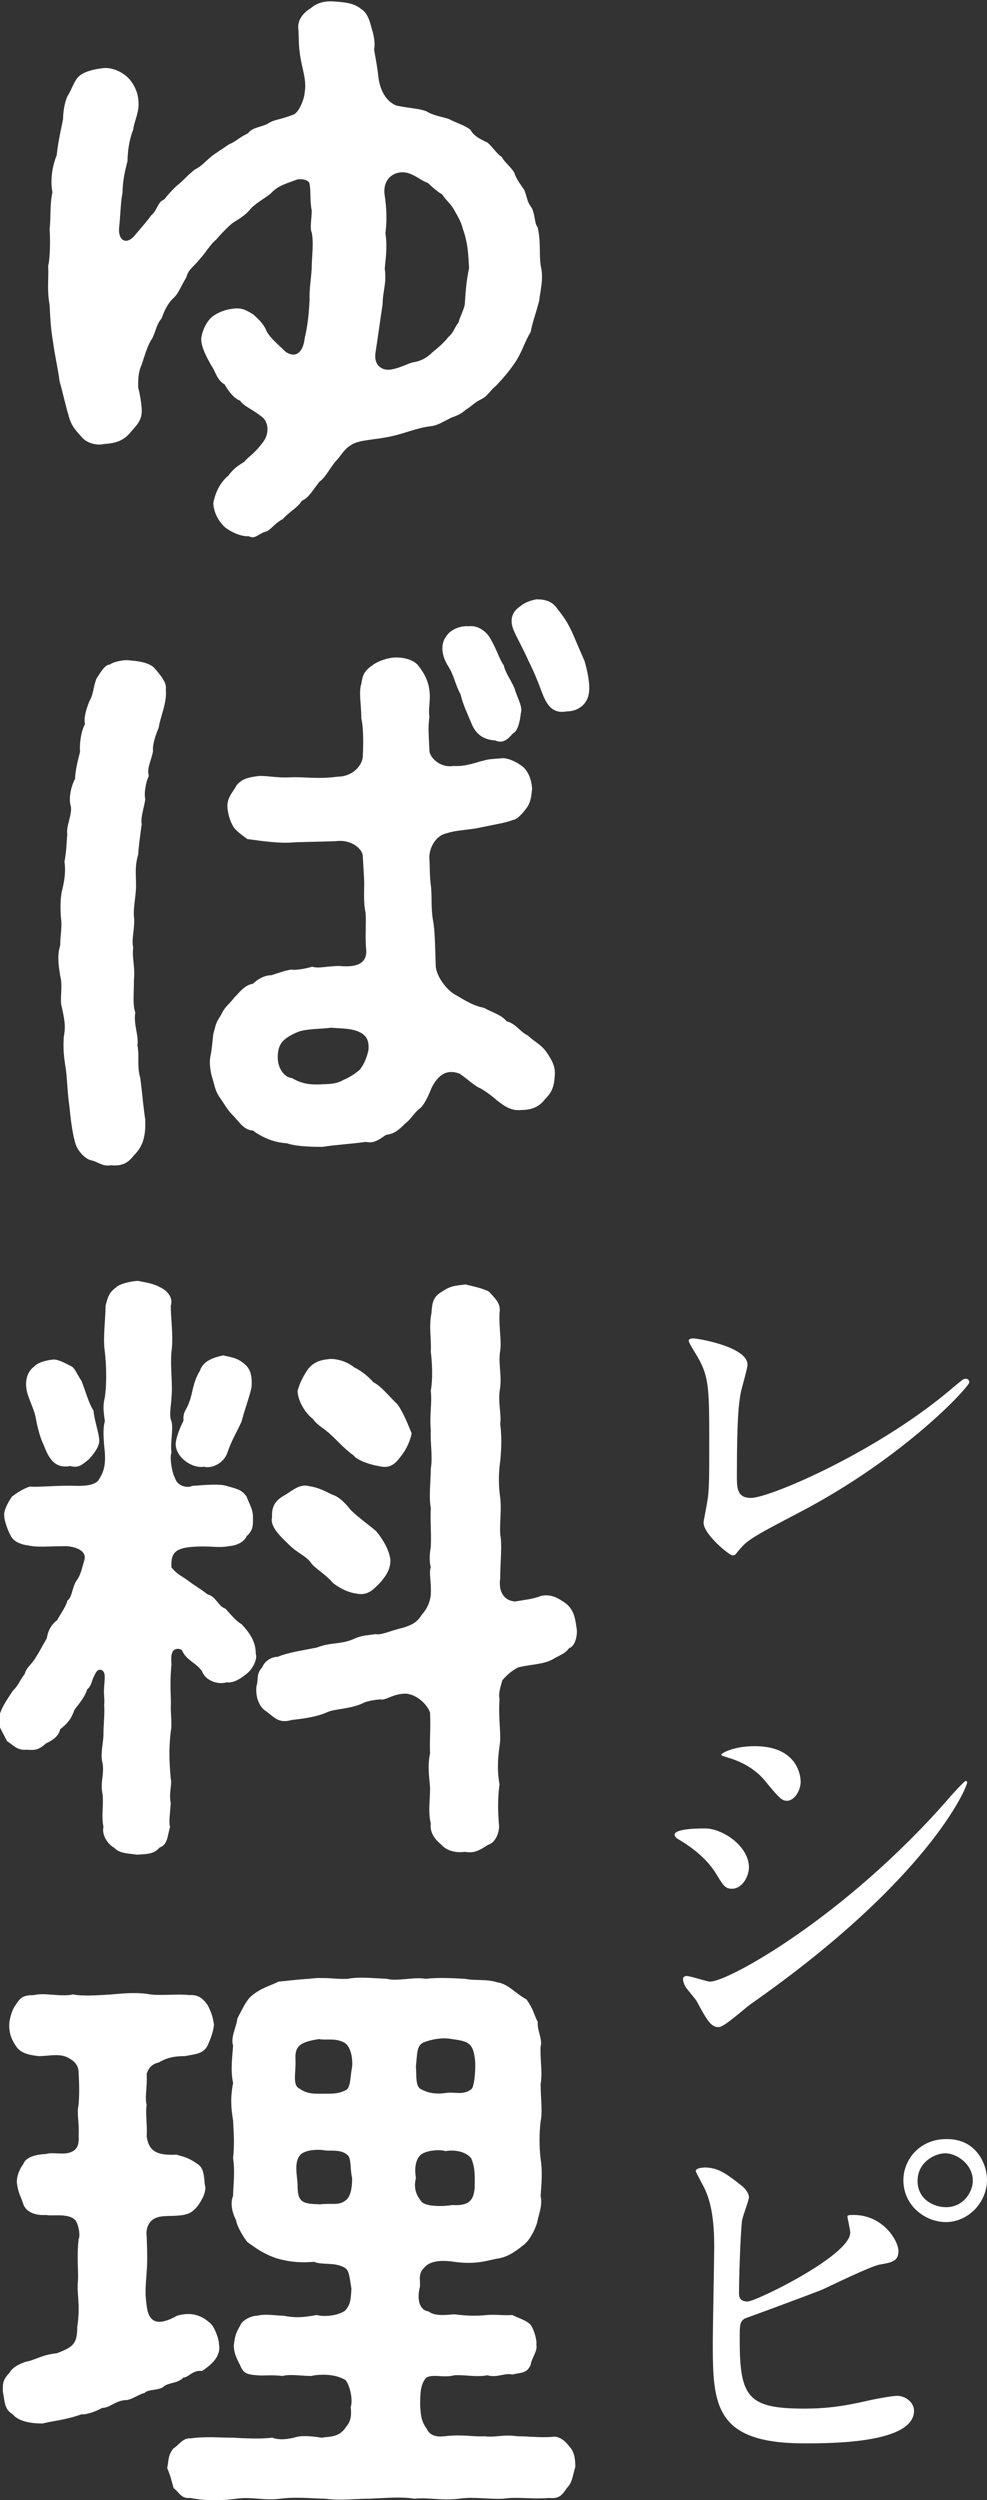
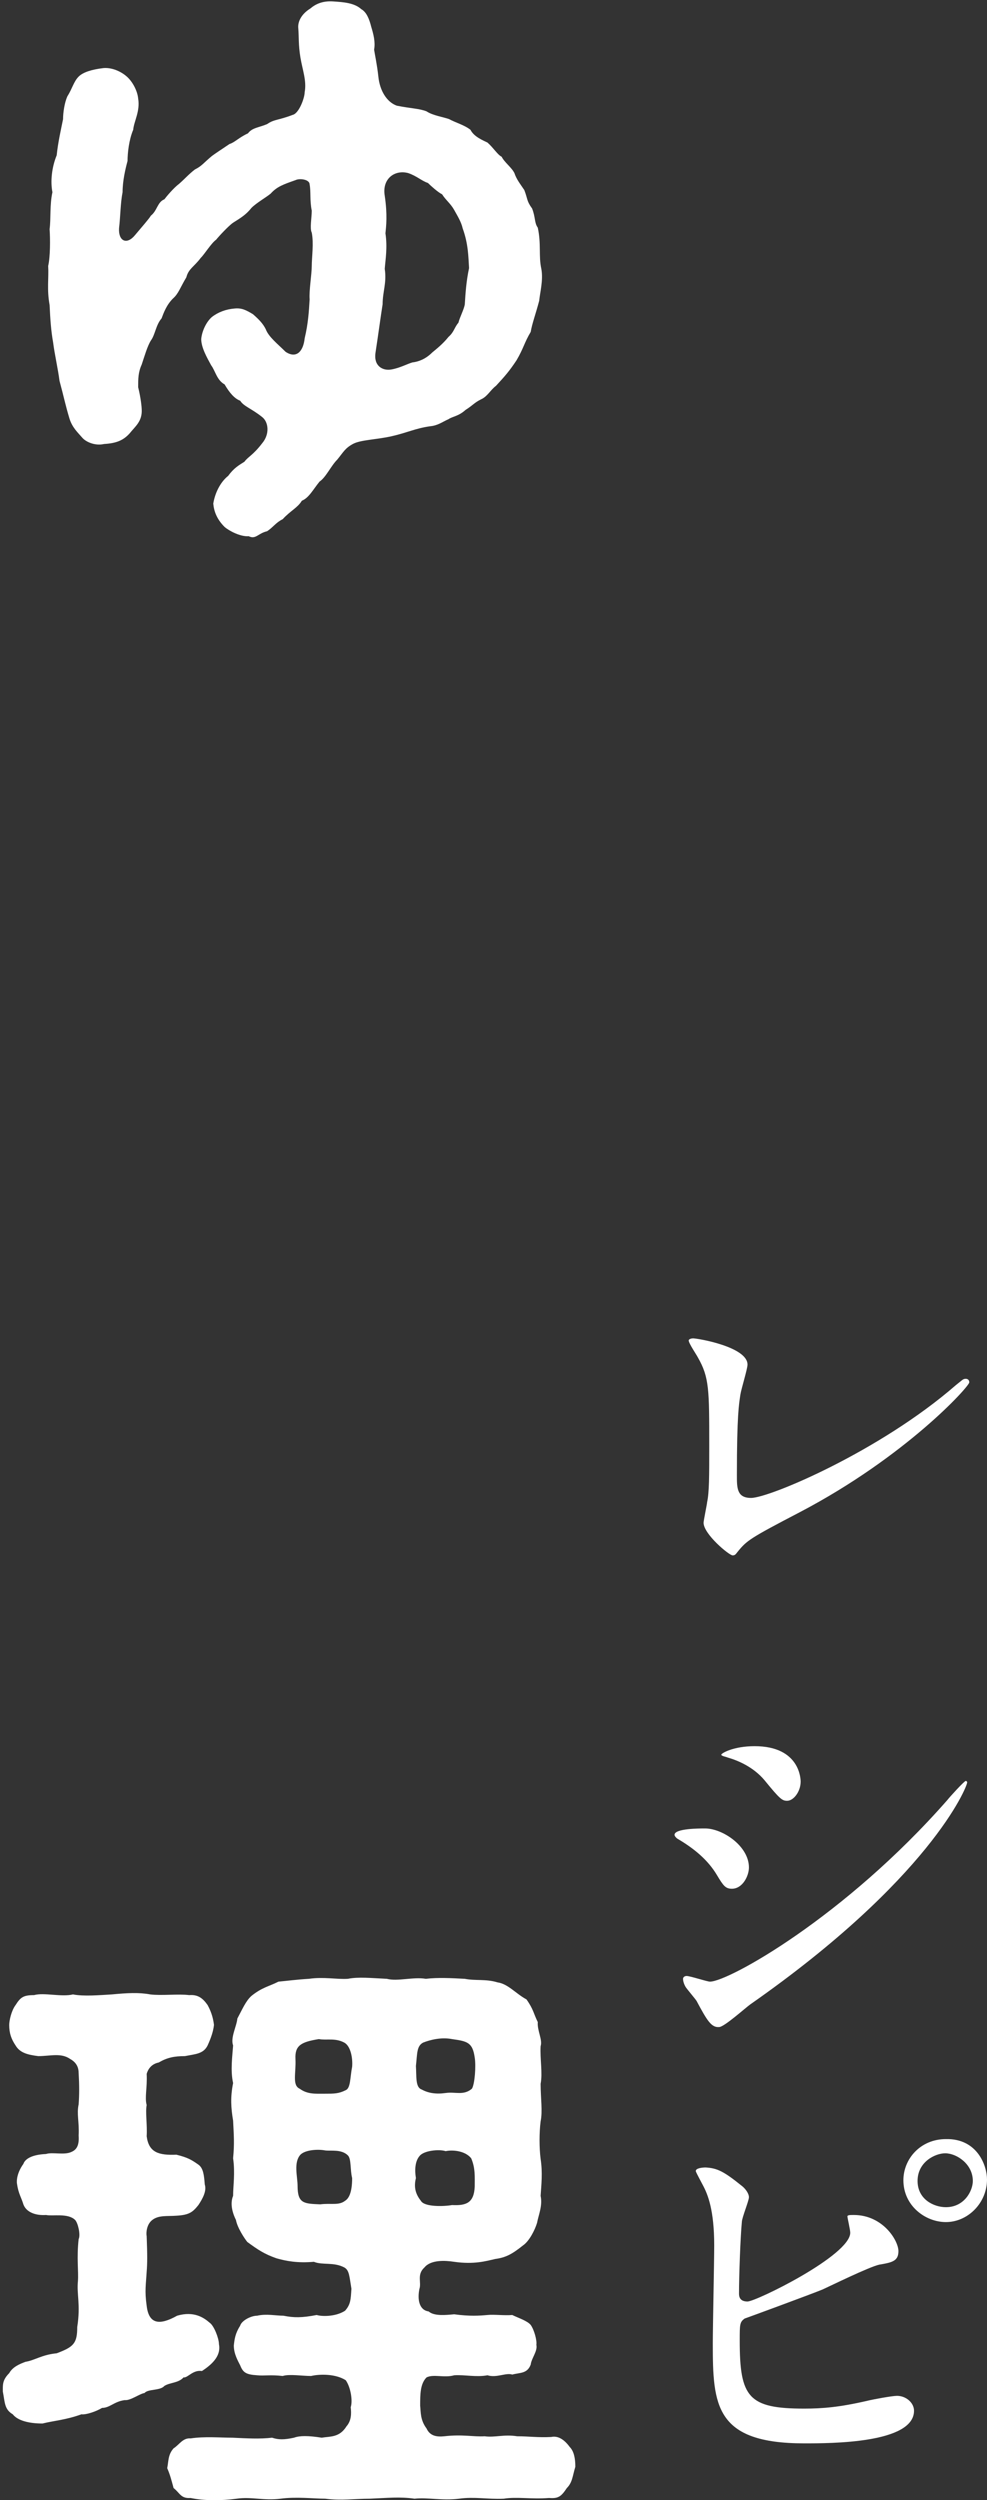
<svg xmlns="http://www.w3.org/2000/svg" version="1.1" x="0px" y="0px" viewBox="0 0 139.3 352.5" style="enable-background:new 0 0 139.3 352.5;" xml:space="preserve">
  <rect x="0" y="0" width="139.3" height="352.5" fill="#333333" stroke="none" />
  <style type="text/css">
	.st0{fill:#FFFFFF;}
	.st1{fill:#F5F4EF;}
</style>
  <g id="レイヤー_1">
    <g>
      <g>
        <path class="st0" d="M76.4,37.9c0.3,1.6-0.2,3.4-0.3,4.5c-0.5,1.9-1,3.2-1.2,4.4c-0.9,1.5-1,2.3-2,4c-1,1.5-1.6,2.2-2.9,3.6     c-0.8,0.6-1.2,1.5-2.1,1.9c-1,0.5-1.1,0.8-2.2,1.5c-1,0.9-1.8,0.9-2.4,1.3c-0.9,0.4-1.5,0.9-2.6,1c-2.1,0.3-3.2,0.9-5.4,1.4     c-2.2,0.5-4.4,0.5-5.5,1.1c-1.1,0.6-1.3,1.1-2.2,2.2c-0.9,0.9-1.6,2.5-2.5,3.1c-0.9,1.1-1.5,2.3-2.5,2.7C42,71.6,41,72,39.9,73.2     c-1,0.5-1.3,1.1-2.2,1.7c-1.3,0.3-1.6,1.2-2.6,0.7c-1.1,0.1-2.7-0.7-3.4-1.3c-1.1-1.1-1.5-2.2-1.6-3.3c0.3-1.8,1.2-3.2,2.1-3.9     c0.8-1.1,1.5-1.5,2.3-2c0.5-0.7,1.2-0.9,2.5-2.6c1.1-1.3,0.9-3,0-3.7c-1.5-1.2-2.6-1.5-3.1-2.3c-0.8-0.3-1.5-1.1-2.2-2.3     c-1.1-0.6-1.3-1.9-1.9-2.7c-0.6-1.1-1.4-2.5-1.4-3.7c0.1-1.1,0.7-2.4,1.5-3.1c0.9-0.7,2-1.1,3.2-1.2c1-0.1,1.6,0.2,2.6,0.8     c0.8,0.7,1.4,1.3,1.8,2.1c0.4,1.1,1.7,2.1,2.8,3.2c1.5,1,2.5,0,2.7-1.9c0.5-2.1,0.6-3.8,0.7-5.5c-0.1-1.2,0.3-3.5,0.3-4.7     s0.3-3.2,0-4.7c-0.3-0.6,0-2.1,0-3.1c-0.3-1.5-0.1-2.6-0.3-3.7c0-0.7-1.4-0.9-2-0.6c-1.7,0.6-2.6,0.9-3.5,1.9     c-0.6,0.5-2,1.3-2.7,2c-0.8,1-1.5,1.4-2.6,2.1c-0.6,0.4-2,1.9-2.4,2.4c-0.7,0.5-1.6,2-2.2,2.6c-0.9,1.2-1.7,1.5-2,2.7     c-0.9,1.5-1.1,2.3-1.9,3c-0.9,0.9-1.3,2-1.6,2.8c-0.8,0.9-0.9,2.3-1.5,3.1c-0.5,0.8-0.9,2.2-1.3,3.4c-0.5,1.1-0.5,2-0.5,3.2     c0.4,1.6,0.5,2.9,0.5,3.1c0.1,1.7-0.9,2.4-1.7,3.4c-0.9,1-1.9,1.4-3.6,1.5c-1.3,0.3-2.6-0.3-3.1-0.9c-0.6-0.7-1.4-1.4-1.8-2.7     c-0.6-2-0.8-3.1-1.4-5.3c-0.2-1.6-0.7-3.8-0.9-5.4c-0.3-1.7-0.4-3.2-0.5-5.3c-0.4-2.2-0.1-3.8-0.2-5.5c0.3-1.3,0.3-3.8,0.2-5.2     c0.2-1.4,0-3.4,0.4-5.2c-0.3-1.5-0.1-3.5,0.6-5.2c0.2-1.9,0.6-3.6,0.9-5.1c0-0.9,0.2-2.3,0.6-3.2c0.7-1.1,0.9-2.1,1.6-2.8     c0.6-0.6,1.8-1,3.5-1.2c1.1-0.1,2.4,0.4,3.3,1.2c0.8,0.7,1.5,2,1.6,3.1c0.3,1.8-0.6,3.2-0.7,4.4c-0.6,1.4-0.8,3.3-0.8,4.4     c-0.3,1.1-0.7,2.8-0.7,4.4c-0.3,1.5-0.3,3.4-0.5,5.1c-0.1,1.8,1.1,2.4,2.3,0.9c1-1.2,1.9-2.2,2.2-2.7c0.9-0.7,0.9-1.9,1.9-2.3     c0.3-0.4,1.3-1.6,2.1-2.2c0.8-0.7,1.3-1.3,2.2-2c1-0.5,1.2-0.9,2.4-1.9c0.4-0.3,1.3-0.9,2.5-1.7c0.7-0.2,1.3-0.9,2.6-1.5     c0.6-0.8,1.5-0.8,2.7-1.3c1-0.7,1.5-0.5,3.6-1.3c0.9-0.2,1.7-2.4,1.7-3.2c0.3-1.6-0.3-3.1-0.6-4.9c-0.3-1.8-0.2-2.9-0.3-4.1     c-0.1-0.9,0.4-2,1.7-2.8c0.7-0.6,1.7-1.1,3.2-1S50,0.4,51,1.3c0.7,0.4,1.1,1.3,1.4,2.5c0.3,1,0.6,2.1,0.4,3.2     c0.1,0.7,0.4,2,0.6,3.8c0.2,2,1.2,3.6,2.6,4.1c2,0.4,3.2,0.4,4.2,0.8c0.9,0.6,2.4,0.8,3.2,1.1c0.9,0.5,2.1,0.8,3,1.5     c0.5,1,1.8,1.5,2.4,1.8c0.9,0.8,1.4,1.7,2,2c0.4,0.8,1.4,1.5,1.8,2.3c0.3,0.9,0.8,1.5,1.4,2.4c0.5,1.3,0.3,1.5,1.1,2.6     c0.5,1.3,0.3,2,0.8,2.7C76.4,34.4,76,36.1,76.4,37.9z M65.6,42.9c0.1-1.6,0.2-3.2,0.6-5.1c-0.1-1.6-0.1-3.4-0.9-5.6     c-0.2-0.9-0.7-1.7-1.2-2.6c-0.5-0.9-1.2-1.4-1.7-2.2c-0.6-0.3-1.6-1.2-2-1.6c-0.9-0.3-1.6-1-2.8-1.4c-1.9-0.5-3.7,0.8-3.3,3.2     c0.4,2.7,0.2,4.3,0.1,5.3c0.3,2,0,3.7-0.1,5c0.3,2-0.3,3.2-0.3,5c-0.3,1.9-0.6,4.2-1,6.8c-0.3,1.9,1,2.6,2.2,2.4     c1.2-0.2,2.3-0.8,3-1c0.9-0.1,1.9-0.5,2.8-1.4c0.6-0.5,1.5-1.2,2.3-2.2c0.8-0.7,0.8-1.3,1.4-2C64.9,44.7,65.5,43.6,65.6,42.9z" />
-         <path class="st0" d="M22.4,102.6c-0.6,1.4-0.9,2.6-0.8,3.3c-0.3,1.5-0.9,2.4-0.6,3.5c-0.4,0.9-0.7,2.3-0.5,3.3     c-0.1,0.9-0.7,2.6-0.5,3.5c-0.2,1.5-0.4,2.8-0.5,4.3c-0.5,1.7-0.3,2.7-0.3,4.4c0,1.4-0.4,3-0.3,4.3c0.2,1.6-0.4,3.2-0.1,4.4     c-0.2,1.5,0.3,2.7,0.1,4.6c0,2-0.2,3.4,0.2,4.6c-0.3,1.5,0.5,3.2,0.3,4.6c0.3,1.6-0.1,2.9,0.4,4.6c0.3,2.4,0.4,3.8,0.7,5.9     c0.1,2.6-0.5,3.9-1.6,5c-1,1.3-1.9,1.5-3.3,1.4c-1.1,0.2-1.8-0.5-2.7-0.7c-0.7-0.1-1.8-1.1-2.2-2.2c-0.4-1.2-0.7-3.2-0.9-5.4     c-0.3-2-0.3-3.7-0.5-5.2C9,148.9,8.9,148,9,146.2c0.3-1.5,0.1-2.5-0.3-4.3c-0.3-1,0.2-2.8-0.2-4.3c-0.3-1.8-0.4-3.1,0-4.3     c0-1.5,0.3-2.6,0.1-3.9c-0.1-1.3-0.1-3,0.2-4c0.3-1.3,0.5-2.5,0.3-3.9c0.3-1.6,0.3-2.9,0.4-3.9c-0.2-1.1,0.7-2.7,0.5-3.9     c-0.3-0.9-0.1-2.6,0.6-3.9c0-0.9,0.3-2.3,0.7-3.8c-0.1-0.9,0.1-2.9,0.7-3.9c-0.2-0.8,0.1-1.9,0.6-3.2c0.6-1,0.5-1.8,1-3.2     c0.6-0.9,1.2-2,1.9-2c0.5-0.4,2-0.7,2.7-0.6c1,0.1,2.6,0.2,3.5,1c0.9,1,1.9,2.2,1.7,3.1C23.6,99.1,22.6,101.1,22.4,102.6z      M78.3,151.6c-0.1,1.5-0.3,2.3-1.4,3.4c-0.9,1.2-2.1,1.5-3.3,1.5c-1.5,0.2-2.6-0.7-3.4-1.3c-0.9-0.8-1.9-1.5-2.5-1.8     c-0.6-0.2-1.9-1.4-2.8-2c-2-0.8-3.2,0.4-4,2c-0.7,1.8-1.3,2.7-1.8,3c-0.8,0.7-1.1,1.4-1.9,2c-0.9,0.9-1.6,1.5-2.7,1.6     c-1.3,0.9-1.8,1.2-2.9,1c-2.1,0.3-4.2,0.4-6.1,0.7c-2,0-3.8-0.1-5-0.5c-1.5-0.1-3.2-0.6-4.8-1.8c-1.2-0.1-1.7-0.9-2.6-1.9     c-0.9-0.9-1.1-1.3-1.9-2.5c-0.9-1.2-0.9-2-1.2-2.9c-0.3-0.9-0.5-2.3-0.3-3.2c0.2-0.8,0.3-2.3,0.4-3.1c0.4-1.4,0.3-1.5,1.1-2.7     c0.6-1.3,1.1-1.4,1.9-2.5c0.5-0.4,1.3-1.7,2.6-1.9c0.6-0.6,1.6-1.2,2.6-1.2c1.3-0.4,1.7-0.6,2.8-0.8c0.5,0.1,1.5,0,3-0.4     c0.8,0.3,2.1-0.1,3.8-0.1c2.2,0.2,3.8-0.2,3.8-2.1c-0.2-1.9,0-3.8-0.1-5.4c-0.3-1.3-0.2-2.6-0.2-4.2c0-0.7-0.1-2-0.2-3.8     c0-0.9-1.5-2.4-3.8-2.1c-2.6,0.1-5.2,0.1-6.4,0.2c-1.7,0.1-3.9-0.2-6.1-0.5c-0.5-0.4-1.6-1.1-2-1.8c-0.4-0.7-0.7-1.6-0.8-2.6     c-0.1-1.5,0.8-2.2,1.3-3.2c0.8-0.9,1.6-1.1,3.2-1.3c1.5,0,2.6,0.3,4.4,0.2c2-0.1,3.7,0.3,6.7-0.1c2,0,3.4-1.5,3.5-2.8     c0.1-2,0.1-4.1-0.2-5.4c0-1.8-0.4-3.8,0-4.9c0.2-1.3,0.4-1.8,1.7-2.7c0.7-0.5,2.1-1,3.2-1c1.5,0,2.6,0.5,3.1,1.1     c0.7,0.9,1.2,1.7,1.5,2.9c0.4,1.9-0.1,2.9,0.1,4.4c-0.2,1.6-0.1,2,0,4.7c0,0.9,1.4,2.5,3.4,2.2c1.8,0.1,3.1-0.5,4.4-0.8     c0.7-0.2,1.4-0.2,2.6-0.3c0.8,0,2.1,0.6,2.9,1.3c0.7,0.7,1.1,1.7,1.2,3c-0.1,1-0.2,1.9-0.7,2.6c-0.4,0.6-1.4,1.8-2,1.8     c-0.9,0.4-2.9,0.7-5.2,1.2c-2.1,0.3-3,0.3-4.2,0.7c-1.5,0.3-2.5,2.1-2.4,3.6c0.1,1.3,0,2,0.2,3.7c0.2,1.5,0,3.1,0.3,4.9     c0.3,1.5,0.3,3.7,0.4,6.6c0.2,1.6,1.6,3.2,2.5,3.8c2.2,1.3,2.9,1.7,4.3,2c1.3,0.7,2.5,1,3.2,1.9c1.3,0.3,1.9,1.5,3,2     c0.8,0.8,1.8,1.2,2.6,2.3C78,149.6,78.4,150.5,78.3,151.6z M49.8,145.2c-0.8-0.2-1.8-0.2-3.1-0.3c-1.2,0.2-3.7,0.1-4.9,0.7     c-2,0.9-2.6,1.7-2.6,3.5c0,1.5,0.9,2.8,2,2.9c1.7,1,3,0.9,4,0.9c0.6-0.1,2,0.1,3.2-0.6c0.9-0.4,1.6-0.8,2.4-1.5     c0.6-0.8,0.9-1.5,1.2-2.7C52.1,146.8,51.9,145.7,49.8,145.2z M63.3,94c-1.3-2-0.9-3.6-0.3-4.3c0.6-1,2.1-1.5,3.1-1.4     c1.5-0.2,2.7,0.9,3.2,1.9c0.9,1.6,1.3,3,1.8,3.6c0.2,1,0.9,1.9,1.5,3.2c0.5,1.7,1.2,2.6,0.9,3.6c-0.1,1-0.4,2.5-1.1,2.8     c-0.7,0.8-1.4,1.5-2.5,1c-1.5-0.1-2.7-0.7-3.4-2.5c-0.7-1.7-1.1-2.4-1.5-4C64.2,96.4,64.1,95.3,63.3,94z M82.9,98.5     c-0.5,1.2-1.7,1.8-2.9,1.8c-2.1,0.4-2.9-1-3.6-2.9c-0.6-1.6-1-2.6-1.8-4.2c-0.7-1.6-1.4-2.8-2-4.1c-0.9-1.9-0.1-3,0.8-3.6     c0.6-0.5,1.3-0.8,2.3-1c1.3,0,2.3,0.3,3,1.4c0.9,1.1,1.5,2,2.2,3.6c0.6,1.4,1.2,2.8,1.6,3.7C83.3,96,83.3,97.6,82.9,98.5z" />
-         <path class="st0" d="M34.8,236c-1.1,0.9-2,1.3-2.8,1.2c-1.5,0.4-3.1-0.4-3.5-1.6c-1-1.3-2.2-1.5-2.8-2.9c-0.3-0.3-0.9-0.3-1.2,0     c-0.3,0.3-0.4,0.9-0.3,2c-0.3,3,0,5-0.1,6c0,1,0.2,2.6,0,3.4c-0.3,2.6-0.2,4.4,0,6.7c0.2,0.8-0.3,2.1,0,3.4     c-0.1,1.5-0.3,2.7-0.1,3.4c-0.4,1.3-0.3,2.5-1.5,2.9c-0.8,1-2,0.9-3.2,1c-1.1-0.2-2.4-0.1-3.2-1c-0.7-0.3-1.8-1.7-1.5-2.9     c-0.3-1.6,0-2.6-0.1-4.5c-0.4-1.8,0.2-2.6,0-4.4c-0.4-1.3,0.1-3,0.1-4.1c0-1.4,0.2-3.1,0.1-4.2c0.1-0.9-0.1-1.4,0-2.6     c0.1-1.3,0.2-2-0.3-2.3c-0.6-0.3-0.9,0.3-1.2,1c-0.3,0.6-0.3,1.2-0.9,1.7c-0.4,1.3-1.5,2.4-1.8,2.9c-0.5,1.4-1.1,2-2,2.7     c-0.2,0.9-0.9,1.5-2,2c-1,0.9-1.5,1-2.7,0.9c-1.4,0.1-1.7-0.5-2.8-1.2c-0.5-1-0.9-1.6-1.3-2.7c0.3-2,1.5-3.4,2.1-4.4     c0.9-0.9,0.8-1.2,1.7-2.4c0.2-0.9,0.9-1.2,1.6-2.4c0.4-0.6,0.8-1.4,1.5-2.6c0.2-1.2,0.7-2,1.5-2.6c0.2-0.5,1.2-1.8,1.4-2.7     c0.7-0.6,0.6-1.5,1.2-2.7c0.7-0.9,0.8-1.7,1.2-3s-1.1-1.9-2.5-2c-2.6,0-4.1,0.2-5.4-0.1c-0.9-0.1-2.1-0.5-2.5-1.4     c-0.3-0.5-0.9-2-0.9-2.8C0.5,213.1,1,212,1.7,211c0.8-0.6,1.6-1.1,2.5-1.4c1.6,0.1,3.9-0.2,6.7-0.1c0.7,0,2.4,0,3-0.8     c0.8-1.2,1-2.2,0.9-3.9c-0.2-1.9-0.3-3.4,0-4.4c-0.2-1.5-0.3-2.2,0-3.4c0.3-2.1,0.2-4.6,0-6.4c-0.3-1.8,0.1-4.7,0.1-6.5     c0.3-1.1,0.4-1.8,1.5-2.6c0.5-0.5,2.2-0.9,3.1-0.9c0.9,0.2,2,0.3,3.1,0.9c0.9,0.4,1.9,1.4,1.5,2.6c0,1.8,0.4,4.3,0.1,6.5     c-0.2,2.1,0.2,4.6,0,6.4c0,0.9-0.4,2.6,0,3.4c0.3,1.1-0.2,3,0,4.4c-0.3,0.8,0.1,2.9,0.5,3.6c0.4,1.3,2,1.4,2.4,1.1     c2.7-0.2,4.1-0.3,5.2,0.1c1.5,0.4,1.9,0.6,2.5,1.4c0.4,1.1,0.9,1.8,0.9,2.8c0,1.2,0.1,1.9-0.9,2.8c-0.3,0.7-1.2,1.3-2.5,1.4     c-1.6,0.3-2.6-0.1-5.2,0.1c-2.5,0.2-3,1-2.9,2.9c0.9,1.1,1.5,1.2,2.4,1.9c1.2,0.9,1.4,0.9,2.7,1.9c1.2,0.3,1.5,1.7,2.5,2     c0.4,0.4,1.5,1.8,2.3,2.2c1.1,1.2,2,2.4,2,4.2C36.4,234,35.5,235.5,34.8,236z M5,199.7c-0.2-1-1-2.6-1.2-3.5     c-0.4-1.9,0.3-3,1-3.5c0.5-0.6,1.7-0.9,2.6-1c0.7-0.1,1.6,0.4,2.6,0.9c0.6,0.3,0.7,0.9,1.5,2.1c0.6,1.5,1,3.1,1.7,4.2     c0.1,1.4,0.9,3.5,0.8,4.4c-0.1,0.9-0.9,1.8-1.4,2.4c-1.1,0.9-1.5,1.3-2.7,1c-2.1,0.4-3-1-3.7-2.9C5.5,202.4,5.2,200.7,5,199.7z      M24.8,203.5c0.1-0.9,0.5-2,1.1-3.2c-0.1-1.3,0.4-1.4,0.8-2.6c0.5-1.2,0.5-2.8,1.5-4.4c0.5-1.5,2-1.9,3.3-2.2     c1.2,0.3,2,0.3,3.1,1.3c0.8,0.7,1,1.7,0.9,3.2c-0.3,1.4-0.9,2.9-1.4,4.8c-0.6,1.4-1.4,2.6-2,4.4c-0.5,1.5-2.2,2.3-3.3,2     C27.1,207.1,24.7,205.4,24.8,203.5z M80.3,232.4c-0.6,0.8-1.2,0.9-2.2,1.5c-1.4,0.8-2.9,0.7-5,1.2c-0.9,0.5-1.5,1-2.2,1.8     c-0.2,0.7-0.6,1.9-0.4,2.6c-0.2,3.2,0.3,5.1,0,6.7c-0.3,2.1-0.3,3.8,0,5.4c-0.3,2.1-0.2,4-0.1,5.5c0.2,1-0.4,2.7-1.5,3     c-1.4,0.9-2,1.2-3.3,1c-1.5,0.2-2.7-0.3-3.3-1c-0.6-0.5-1.7-1.5-1.5-3c-0.4-1.7-0.1-3.2-0.1-5c-0.1-1.6-0.4-3,0-4.9     c-0.1-1.7,0.1-3.2,0-5.7c-0.3-1.1-2-2.8-3.7-2.7c-1.7,0.1-2.6,1-3.3,0.8c-1.2,0.1-2.1,0.3-2.6,0.6c-1.9,0.8-3.7,0.7-4.9,1.2     c-1.3,0.6-3.1,0.9-5,1.1c-1.8,0.5-2.3-0.2-3.6-1.2c-0.9-0.5-1.6-1.9-1.4-3.6c0.3-0.7-0.1-1.7,0.8-2.6c0.3-0.8,1.2-1.5,2.2-1.5     c1.4-0.6,3.5-0.9,5.5-1.3c2-0.8,3.6-0.4,5.4-1.3c1.3-0.5,1.7-0.4,2.9-0.6c0.8,0.2,2.1-0.5,3.9-0.9c0.9-0.3,1.9-0.6,2.6-1.8     c1-1.1,1.2-2.1,1.3-2.8c0.1-2-0.3-3.2,0-3.9c-0.2-0.8-0.2-1.7,0-2.9c0.1-2-0.1-3.4,0-5.5c-0.3-1.6,0-3.8,0-5.5     c0.3-1.8-0.1-3.6,0-5.5c-0.2-2.2,0.2-3.7,0-5.5c0.3-1.7,0.2-4,0-5.5c0.1-2-0.3-3.5,0.1-5.5c0.1-1.6,0.3-2.3,1.5-3     c1.2-0.8,1.7-0.8,3.3-1c1.2,0.3,2.3,0.5,3.3,1c1,1.1,1.7,1.7,1.5,3c-0.1,2.2,0.3,3.8,0.1,5.3c-0.3,1.8,0.2,3.2,0,5.2     c-0.4,2,0.2,3.7,0,5.2c0.2,1.5,0.2,3.2,0,5.2c-0.3,2-0.2,3.8,0,5.2c0.2,1.7-0.1,3.3,0,5.2c0.3,1.4,0,3.7,0,6.1     c-0.3,2,0.6,3.2,2.1,3.3c1.7-0.3,2.4-0.3,3.7-0.8c1.6-0.3,2.6,0.5,3.5,1.1c1.2,1,1.3,2.3,1.5,3.6     C81.5,230.6,81.2,232.1,80.3,232.4z M40.2,210.8c0.6-0.3,2-1.6,3.2-1.3c1.5,0.2,2.4,0.7,3.4,1.2c1.3,0.4,2.2,1.6,2.7,2.2     c1,1,2.7,2.2,3.6,3c1,1.2,1.9,2.8,2,4.1c0,1.5-0.9,2.5-1.5,3.2c-0.9,0.9-1.7,1.8-3.2,1.5c-1.5-0.2-2.6-0.9-3.4-1.5     c-0.9-1.1-2.3-1.9-3-2.7c-0.7-1.1-2-1.5-3.1-2.6c-1.7-1.6-2.8-2.8-2.5-4C38.3,212.4,38.9,211.5,40.2,210.8z M42,196.1     c0.3-1.1,0.8-2.1,1.5-3.1c0.9-1.1,2-1.3,3.2-1.4c0.8,0,2.2,0.3,3.3,1.2c1.1,0.5,2.2,1.5,2.7,2.1c1.1,0.5,2.4,2.2,3.4,3.1     c0.9,1.3,1.5,2.9,2,4.1c-0.2,1-0.7,2.2-1.5,3.2c-0.9,1.2-1.6,1.8-3.2,1.4c-1.2-0.2-3-0.8-3.5-1.5c-1.3-0.9-2.6-2.4-3.2-2.9     c-0.8-0.8-2-1.4-2.5-2.2C42.8,199,42,197.2,42,196.1z" />
        <path class="st0" d="M25.9,335.2c-0.7,0.8-1.9,0.7-2.7,1.2c-0.6,0.7-2.3,0.4-2.8,1c-0.7,0.1-2,1.1-2.8,1     c-1.5,0.2-2.1,1.1-3.2,1.1c-0.8,0.5-2.3,1-2.9,0.9c-2.2,0.8-3.9,0.9-5.5,1.3c-1.9,0-3.5-0.4-4.2-1.3c-1.2-0.7-1.1-1.7-1.4-3.2     c0-0.9-0.1-1.6,0.9-2.6c0.5-0.9,1.5-1.3,2.3-1.6c1.3-0.2,2.3-1,4.4-1.2c2.4-0.9,2.9-1.4,2.9-3.7c0.5-3.2-0.1-4.6,0.1-6.5     c0.1-1.4-0.2-3.2,0.1-5.9c0.3-0.6-0.1-2.3-0.5-2.7c-1-1-3.2-0.5-4.1-0.7c-1.5,0.1-2.8-0.4-3.2-1.5c-0.3-1-0.7-1.5-0.9-2.9     c-0.1-0.6,0.1-1.7,0.9-2.8c0.2-0.6,1-1.3,3.2-1.4c0.9-0.3,2.6,0.2,3.6-0.3c0.7-0.3,1.1-0.9,1-2.3c0.1-2-0.3-3,0-4.4     c0.1-1.4,0.1-2.7,0-4.4c0-0.8-0.3-1.5-1.2-2c-1.3-0.9-2.8-0.4-4.5-0.4c-1.6-0.2-2.6-0.5-3.2-1.5c-0.6-0.9-0.9-1.7-0.9-2.9     c0-0.6,0.3-2,0.9-2.8c0.7-1.1,1.1-1.4,2.6-1.4c1.4-0.4,3.9,0.3,5.5-0.1c1.5,0.3,3.8,0.1,5.5,0c2.1-0.2,3.8-0.3,5.4,0     c1.6,0.2,4-0.1,5.5,0.1c1.2-0.1,1.9,0.4,2.6,1.4c0.6,1.1,0.8,2,0.9,2.8c-0.1,0.9-0.4,1.8-0.9,2.9c-0.6,1.2-1.7,1.2-3.2,1.5     c-1.5,0-2.5,0.2-3.7,0.9c-1,0.2-1.5,0.9-1.7,1.6c0.1,2-0.3,3.3,0,4.4c-0.2,1,0.1,2.8,0,4.4c0.3,2.3,1.7,2.7,4.2,2.6     c1.6,0.4,2.1,0.7,3.1,1.4c0.7,0.5,0.8,1.5,0.9,2.8c0.3,0.9-0.3,2-0.9,2.9c-0.8,1-1.3,1.4-3.1,1.5c-1.3,0.1-2.5-0.1-3.4,0.6     c-0.8,0.6-0.9,1.8-0.8,2.3c0.1,2.6,0.1,3.8,0,5c-0.1,1.8-0.3,2.7,0,4.8c0.3,2.6,1.8,2.8,4.3,1.4c2.4-0.7,3.8,0.3,4.6,1     c0.6,0.4,1.3,2.2,1.3,3c0.3,1.5-0.7,2.7-2.4,3.8C27.2,334.1,26.5,335.3,25.9,335.2z M80,350.8c-0.8,1.2-1.2,1.5-2.5,1.4     c-2.6,0.2-4.5-0.2-6.4,0.1c-2.4,0.1-4.1-0.3-6.3,0c-2.4,0.3-4.4-0.2-6.3,0c-2.1-0.3-3.8-0.1-6.3,0c-2.2,0-4,0.3-6.3,0     c-1.7,0-4-0.3-6.3,0c-2.4,0.3-4.1-0.3-6.2,0c-2.2,0.3-4.6,0.3-6.5-0.1c-1.4,0.1-1.5-0.7-2.4-1.4c-0.3-1.1-0.5-1.9-0.9-2.8     c0.2-1,0.1-1.9,0.9-2.8c0.8-0.5,1.3-1.5,2.4-1.4c2-0.3,4.2-0.1,5.9-0.1c2.1,0.1,3.9,0.2,5.6,0c0.9,0.3,1.7,0.3,3.1,0     c0.8-0.3,2-0.3,3.9,0c1.2-0.2,2.5,0,3.5-1.6c0.7-0.8,0.7-1.8,0.6-2.7c0.3-0.9,0-2.8-0.7-3.8c-1.4-0.9-3.6-0.9-4.9-0.6     c-1.2,0-3.1-0.3-4,0c-1.7-0.2-2.6,0-3.6-0.1c-1.6-0.1-2-0.4-2.4-1.4c-0.3-0.6-0.9-1.6-0.9-2.8c0.1-0.9,0.2-1.7,0.9-2.8     c0.2-0.7,1.5-1.4,2.4-1.4c1.3-0.3,2.6,0,3.7,0c1.5,0.3,2.6,0.3,4.7-0.1c0.6,0.2,2.6,0.3,4-0.6c0.8-0.9,0.8-1.6,0.9-3.1     c-0.3-1.8-0.3-2.6-1-3c-1.5-0.8-3.1-0.3-4.3-0.8c-2.3,0.2-3.9-0.1-5.3-0.5c-1.7-0.6-2.6-1.2-4.1-2.3c-0.4-0.5-1.4-2-1.6-3.1     c-0.4-0.8-0.9-2.2-0.4-3.4c0-1.4,0.3-3.2,0-5.3c0.2-2.1,0.1-3.2,0-5.3c-0.3-1.8-0.4-3.3,0-5.3c-0.4-1.8-0.1-3.8,0-5.3     c-0.4-1.1,0.5-2.7,0.6-3.8c0.7-1.3,1.2-2.5,2-3.2c1.5-1.2,2.4-1.3,3.8-2c1.1-0.1,2.6-0.3,4.3-0.4c2.1-0.3,3.9,0.1,5.5,0     c1.5-0.3,3.3-0.1,5.5,0c1.5,0.4,3.7-0.3,5.5,0c1.7-0.2,3.6-0.1,5.5,0c1.5,0.3,3,0,4.6,0.5c1.5,0.2,2.6,1.6,4.1,2.4     c1,1.4,1,2,1.6,3.2c-0.1,1.2,0.7,2.5,0.4,3.4c-0.1,1.8,0.3,3.8,0,5.3c0,2,0.3,3.9,0,5.3c-0.2,1.6-0.2,3.7,0,5.3     c0.3,1.9,0.1,3.7,0,5.2c0.3,1.4-0.3,2.7-0.5,3.8c-0.3,1-1.1,2.6-2,3.2c-1.5,1.2-2.4,1.7-3.9,1.9c-1.3,0.3-3,0.8-5.8,0.4     c-1.3-0.2-3.3-0.3-4.2,0.8c-1.1,1-0.4,2.1-0.7,3c-0.3,1.4-0.1,3,1.3,3.2c0.8,0.7,2.5,0.5,3.6,0.4c2.2,0.3,3.6,0.2,4.7,0.1     c0.9-0.1,2.4,0.1,3.5,0c0.8,0.4,2.1,0.8,2.6,1.4c0.5,0.7,0.9,2.2,0.8,2.8c0.2,0.9-0.7,1.9-0.8,2.8c-0.5,1.3-1.5,1.1-2.6,1.4     c-0.9-0.3-2.2,0.5-3.5,0.1c-1.6,0.3-3.2-0.1-4.7,0c-1.4,0.4-2.9-0.2-3.9,0.3c-0.9,0.9-0.9,2.4-0.9,4c0.1,0.9,0,2,0.9,3.2     c0.5,1.1,1.5,1.2,2.5,1.1c2.6-0.3,4.1,0.1,5.7,0c1.5,0.2,2.7-0.3,4.6,0c1.7,0,2.9,0.2,4.8,0.1c0.9-0.2,1.8,0.3,2.6,1.4     c0.6,0.6,0.8,1.6,0.8,2.8C80.8,349.1,80.8,350,80,350.8z M48.6,288c-1.3-0.7-2.5-0.3-3.6-0.5c-2.5,0.4-3.4,0.9-3.3,2.8     c0.1,2-0.5,3.7,0.6,4.2c1.1,0.8,2.2,0.7,3.5,0.7c1.4,0,2,0,3-0.5c0.7-0.3,0.6-1.8,0.9-3.3C49.8,290.2,49.5,288.5,48.6,288z      M49.7,307.1c-0.3-1.2-0.1-2.7-0.6-3.2c-0.9-0.9-2.4-0.6-3.2-0.7c-1-0.2-2.8-0.1-3.5,0.6c-1,1.1-0.4,3.1-0.4,4.4     c0,2.5,0.9,2.5,3.2,2.6c1.5-0.2,2.6,0.2,3.5-0.5C49.2,310,49.7,309.2,49.7,307.1z M58.7,307.1c-0.3,1.2-0.1,2.2,0.7,3.2     c0.5,0.9,3.3,0.8,4.4,0.6c2,0.1,3.1-0.3,3.2-2.6c0-1.4,0.1-2.6-0.5-4c-0.9-1.1-2.7-1.2-3.6-1c-0.9-0.3-3.1-0.1-3.7,0.7     C58.6,304.7,58.5,305.9,58.7,307.1z M58.7,291.3c0.1,1.4-0.1,3,0.8,3.3c0.9,0.5,2,0.7,3.4,0.5c1.4-0.2,2.5,0.4,3.7-0.6     c0.4-0.6,0.6-3.2,0.4-4.4c-0.3-2.1-1-2.3-3.2-2.6c-1.5-0.3-3.1,0.1-4.1,0.5C58.8,288.5,58.9,289.5,58.7,291.3z" />
      </g>
      <g>
        <path class="st0" d="M104.5,196.6c-0.2,1.3-0.5,2.9-0.5,11.4c0,1.8,0,3.2,2,3.2c2.6,0,18.2-6.6,28.9-15.9c0.9-0.7,1-0.9,1.4-0.9     c0.3,0,0.5,0.2,0.5,0.5c0,0.6-9,10.5-23.9,18.3c-7.1,3.7-7.5,4-8.8,5.6c-0.3,0.4-0.4,0.5-0.7,0.5c-0.5,0-4.1-3-4.1-4.6     c0-0.3,0.5-2.7,0.5-2.9c0.3-1.4,0.3-3.7,0.3-7.9c0-8,0-9.7-1.6-12.5c-0.2-0.4-1.3-2-1.3-2.4c0-0.2,0.4-0.3,0.6-0.3     c0.7,0,7.7,1.2,7.7,3.7C105.5,193,104.6,195.9,104.5,196.6z" />
        <path class="st0" d="M105.7,263.3c0,1.2-0.9,3-2.4,3c-0.9,0-1.2-0.4-2.1-1.9c-1.3-2.2-3.3-3.8-5.5-5.1c-0.2-0.1-0.5-0.4-0.5-0.6     c0-0.9,3.5-0.9,4.3-0.9C102,257.8,105.7,260.3,105.7,263.3z M98.3,282.1c-0.2-0.3-1.3-1.6-1.5-1.9c-0.2-0.3-0.4-0.8-0.4-1.2     c0-0.2,0.2-0.4,0.5-0.4c0.5,0,2.9,0.8,3.3,0.8c2.6,0,19-9.1,33.5-25.6c0.3-0.4,2.4-2.7,2.6-2.7c0.1,0,0.2,0.1,0.2,0.2     c0,0.7-5.4,13.7-30.6,31.3c-0.7,0.5-3.7,3.2-4.4,3.2C100.4,285.9,99.8,284.9,98.3,282.1z M113,251.2c0,1.4-1,2.7-1.9,2.7     c-0.7,0-1-0.2-3.2-2.9c-1.6-1.9-3.8-2.8-5.2-3.2c-0.2-0.1-0.9-0.2-0.9-0.4c0-0.2,1.7-1.2,4.7-1.2C113,246.2,113,251,113,251.2z" />
        <path class="st0" d="M104.7,308.2c0.4,0.3,1,1,1,1.6c0,0.5-1,2.9-1,3.5c-0.2,2.1-0.4,7.5-0.4,10.1c0,0.4,0.1,1.1,1.2,1.1     c1.2,0,14.5-6.5,14.5-9.7c0-0.4-0.4-2.1-0.4-2.3c0-0.2,0.4-0.2,0.9-0.2c4.1,0,6.3,3.6,6.3,5.1c0,1.4-0.9,1.6-2.7,1.9     c-1.4,0.3-6.9,3-8,3.5c-1.7,0.7-10.7,4-11,4.1c-0.7,0.5-0.7,0.8-0.7,3.1c0,8,1.2,9.6,9.1,9.6c2.6,0,5-0.2,8.9-1.1     c0.8-0.2,3.5-0.7,4.2-0.7c1.3,0,2.4,1,2.4,2.1c0,4.6-11.7,4.6-15.5,4.6c-12.6,0-12.9-5.4-12.9-14.1c0-2.2,0.2-11.7,0.2-13.8     c0-5-0.9-7.2-1.6-8.5c-0.9-1.7-1-1.9-1-2c0-0.4,0.9-0.5,1.4-0.5C101.2,305.7,102.1,306.1,104.7,308.2z M139.3,307.3     c0,3.3-2.7,6-5.8,6c-2.9,0-6-2.3-6-5.9c0-3,2.4-5.8,6-5.8C137.9,301.5,139.3,305.3,139.3,307.3z M129.5,307.5     c0,2.6,2.3,3.7,4,3.7c2.6,0,3.8-2.3,3.8-3.7c0-2.4-2.3-3.9-3.9-3.9C132,303.6,129.5,304.8,129.5,307.5z" />
      </g>
    </g>
  </g>
  <g id="レイヤー_2">
</g>
</svg>